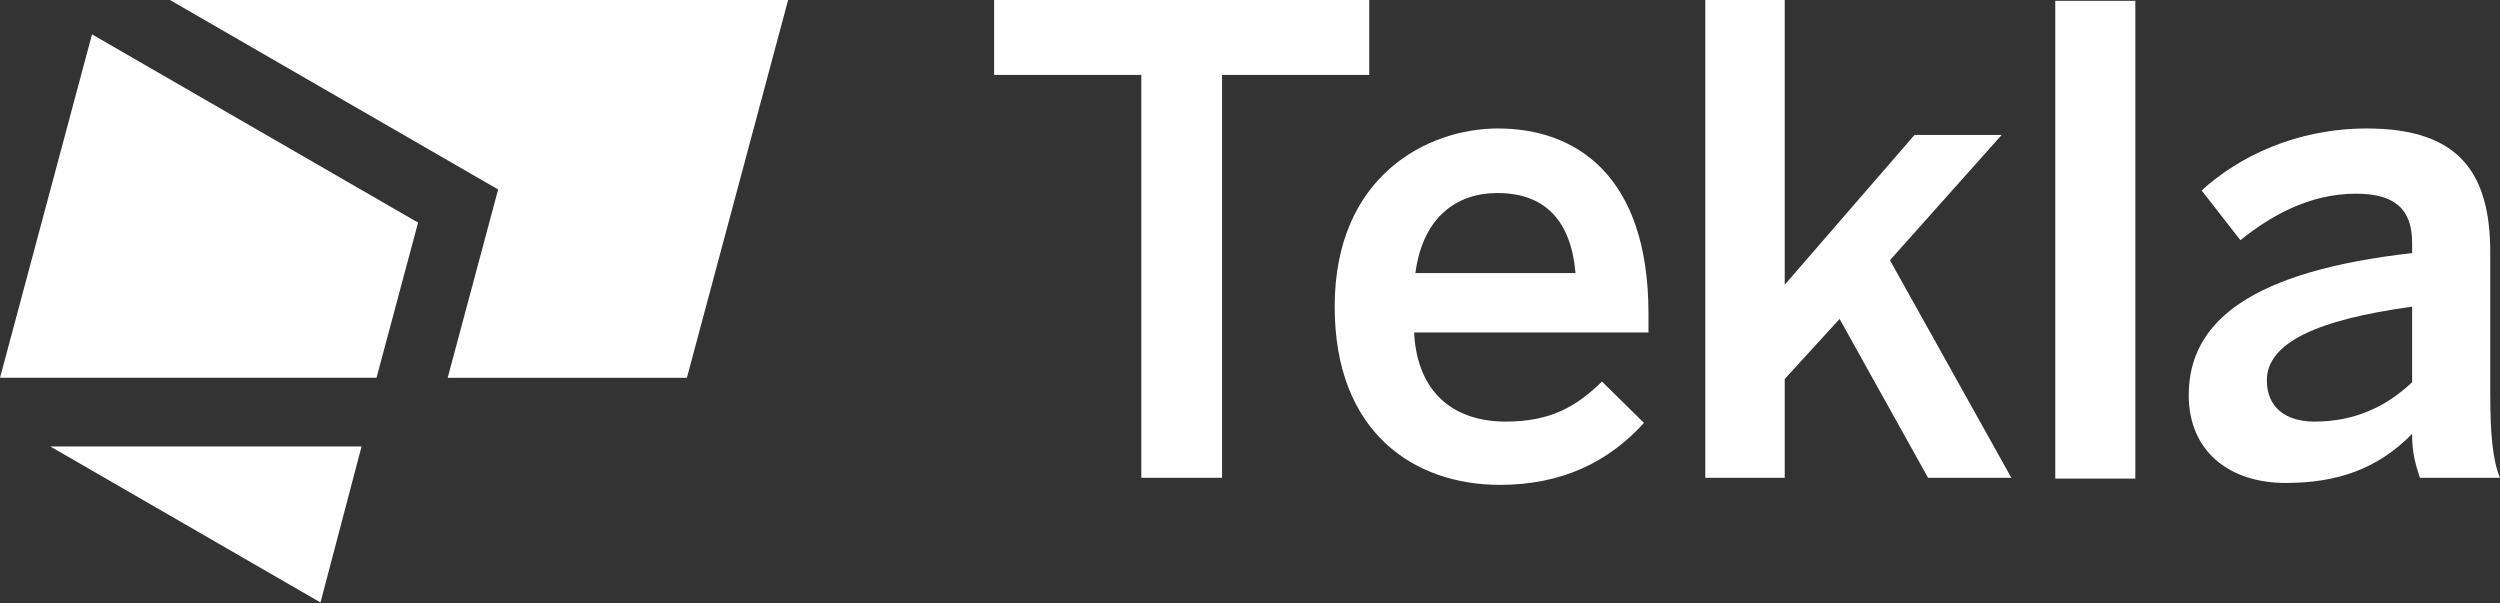
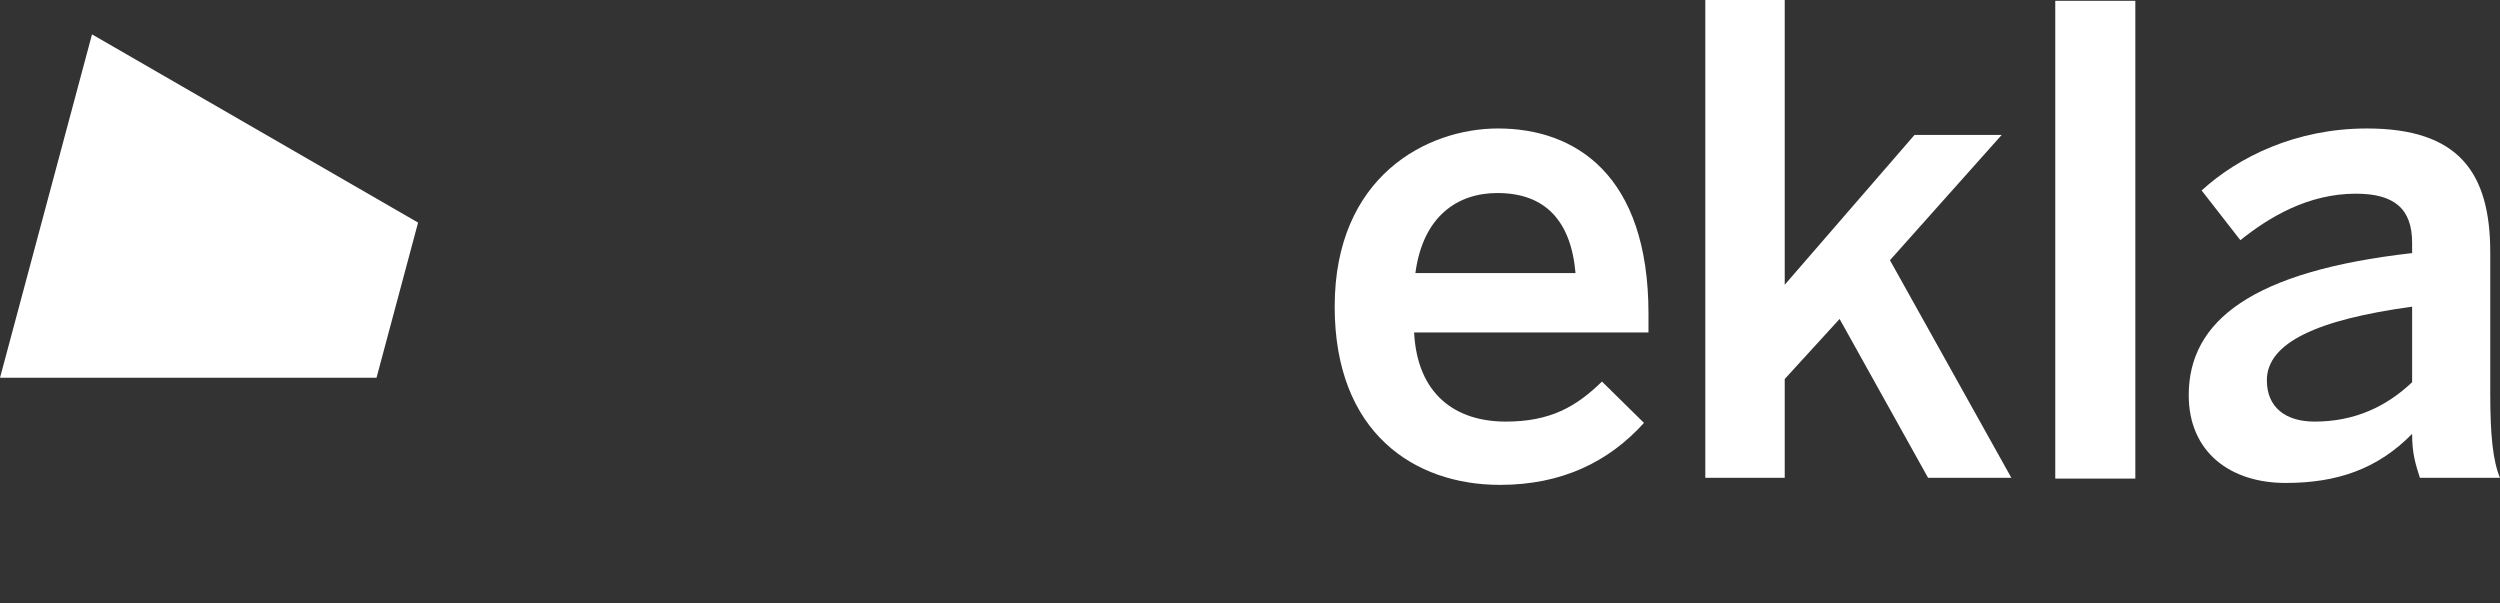
<svg xmlns="http://www.w3.org/2000/svg" width="100%" height="100%" viewBox="0 0 2242 541" version="1.1" xml:space="preserve" style="fill-rule:evenodd;clip-rule:evenodd;stroke-linejoin:round;stroke-miterlimit:2;">
  <rect x="0" y="0" width="2242" height="541" fill="#333333" stroke="none" />
  <g transform="matrix(3.125,0,0,3.125,0,0)">
    <g transform="matrix(4.167,0,0,4.167,327.534,0)">
-       <path d="M0,32.905L0,5.159L-10.138,5.159L-10.138,0L15.696,0L15.696,5.159L5.559,5.159L5.559,32.905L0,32.905Z" style="fill:white;fill-rule:nonzero;" />
-     </g>
+       </g>
    <g transform="matrix(4.167,0,0,4.167,452.135,97.644)">
      <path d="M0,-4.625C-0.311,-8.227 -2.09,-10.139 -5.38,-10.139C-8.048,-10.139 -10.494,-8.627 -11.028,-4.625L0,-4.625ZM-16.586,-2.313C-16.586,-11.295 -10.227,-14.585 -5.336,-14.585C-0.044,-14.585 5.025,-11.429 5.025,-1.824L5.025,-0.534L-11.116,-0.534C-10.894,3.734 -8.27,5.602 -4.802,5.602C-1.734,5.602 0.044,4.579 1.823,2.845L4.714,5.691C2.268,8.403 -0.978,9.96 -5.202,9.96C-11.116,9.96 -16.586,6.358 -16.586,-2.313" style="fill:white;fill-rule:nonzero;" />
    </g>
    <g transform="matrix(4.167,0,0,4.167,489.38,0)">
      <path d="M0,32.905L0,0L5.47,0L5.47,19.61L14.407,9.294L20.41,9.294L12.717,17.92L21.077,32.905L15.341,32.905L9.249,21.966L5.47,26.102L5.47,32.905L0,32.905Z" style="fill:white;fill-rule:nonzero;" />
    </g>
    <g transform="matrix(4.167,0,0,4.167,-700.696,-2776)">
      <rect x="309.697" y="666.242" width="5.514" height="32.905" style="fill:white;" />
    </g>
    <g transform="matrix(4.167,0,0,4.167,692.221,65.776)">
      <path d="M0,10.538L0,5.336C-6.536,6.225 -10.004,7.826 -10.004,10.405C-10.004,12.272 -8.715,13.25 -6.714,13.25C-3.913,13.25 -1.734,12.183 0,10.538M-15.385,11.427C-15.385,6.314 -11.028,2.89 0,1.645L0,0.933C0,-1.423 -1.245,-2.446 -3.868,-2.446C-7.159,-2.446 -9.827,-0.845 -11.828,0.755L-14.496,-2.668C-11.961,-4.98 -8.004,-6.937 -3.112,-6.937C3.202,-6.937 5.381,-3.913 5.381,1.6L5.381,11.338C5.381,14.184 5.559,15.918 6.047,17.119L0.534,17.119C0.222,16.141 0,15.429 0,14.095C-2.401,16.541 -5.202,17.475 -8.715,17.475C-12.539,17.475 -15.385,15.34 -15.385,11.427" style="fill:white;fill-rule:nonzero;" />
    </g>
    <g transform="matrix(4.167,0,0,4.167,48.759,108.416)">
-       <path d="M0,-26.019L22.605,-12.968L19.13,0L35.604,0L42.576,-26.019L0,-26.019Z" style="fill:white;fill-rule:nonzero;" />
-     </g>
+       </g>
    <g transform="matrix(-3.608,-2.083,-2.083,3.608,10.416,25.021)">
      <path d="M-27.439,-5.071L-1.504,-5.071L-7.843,18.583L-30.303,5.615L-27.439,-5.071Z" style="fill:white;fill-rule:nonzero;" />
    </g>
    <g transform="matrix(4.167,0,0,4.167,14.43,172.893)">
-       <path d="M0,-10.744L21.437,-10.744L18.609,0L0,-10.744Z" style="fill:white;fill-rule:nonzero;" />
-     </g>
+       </g>
  </g>
</svg>